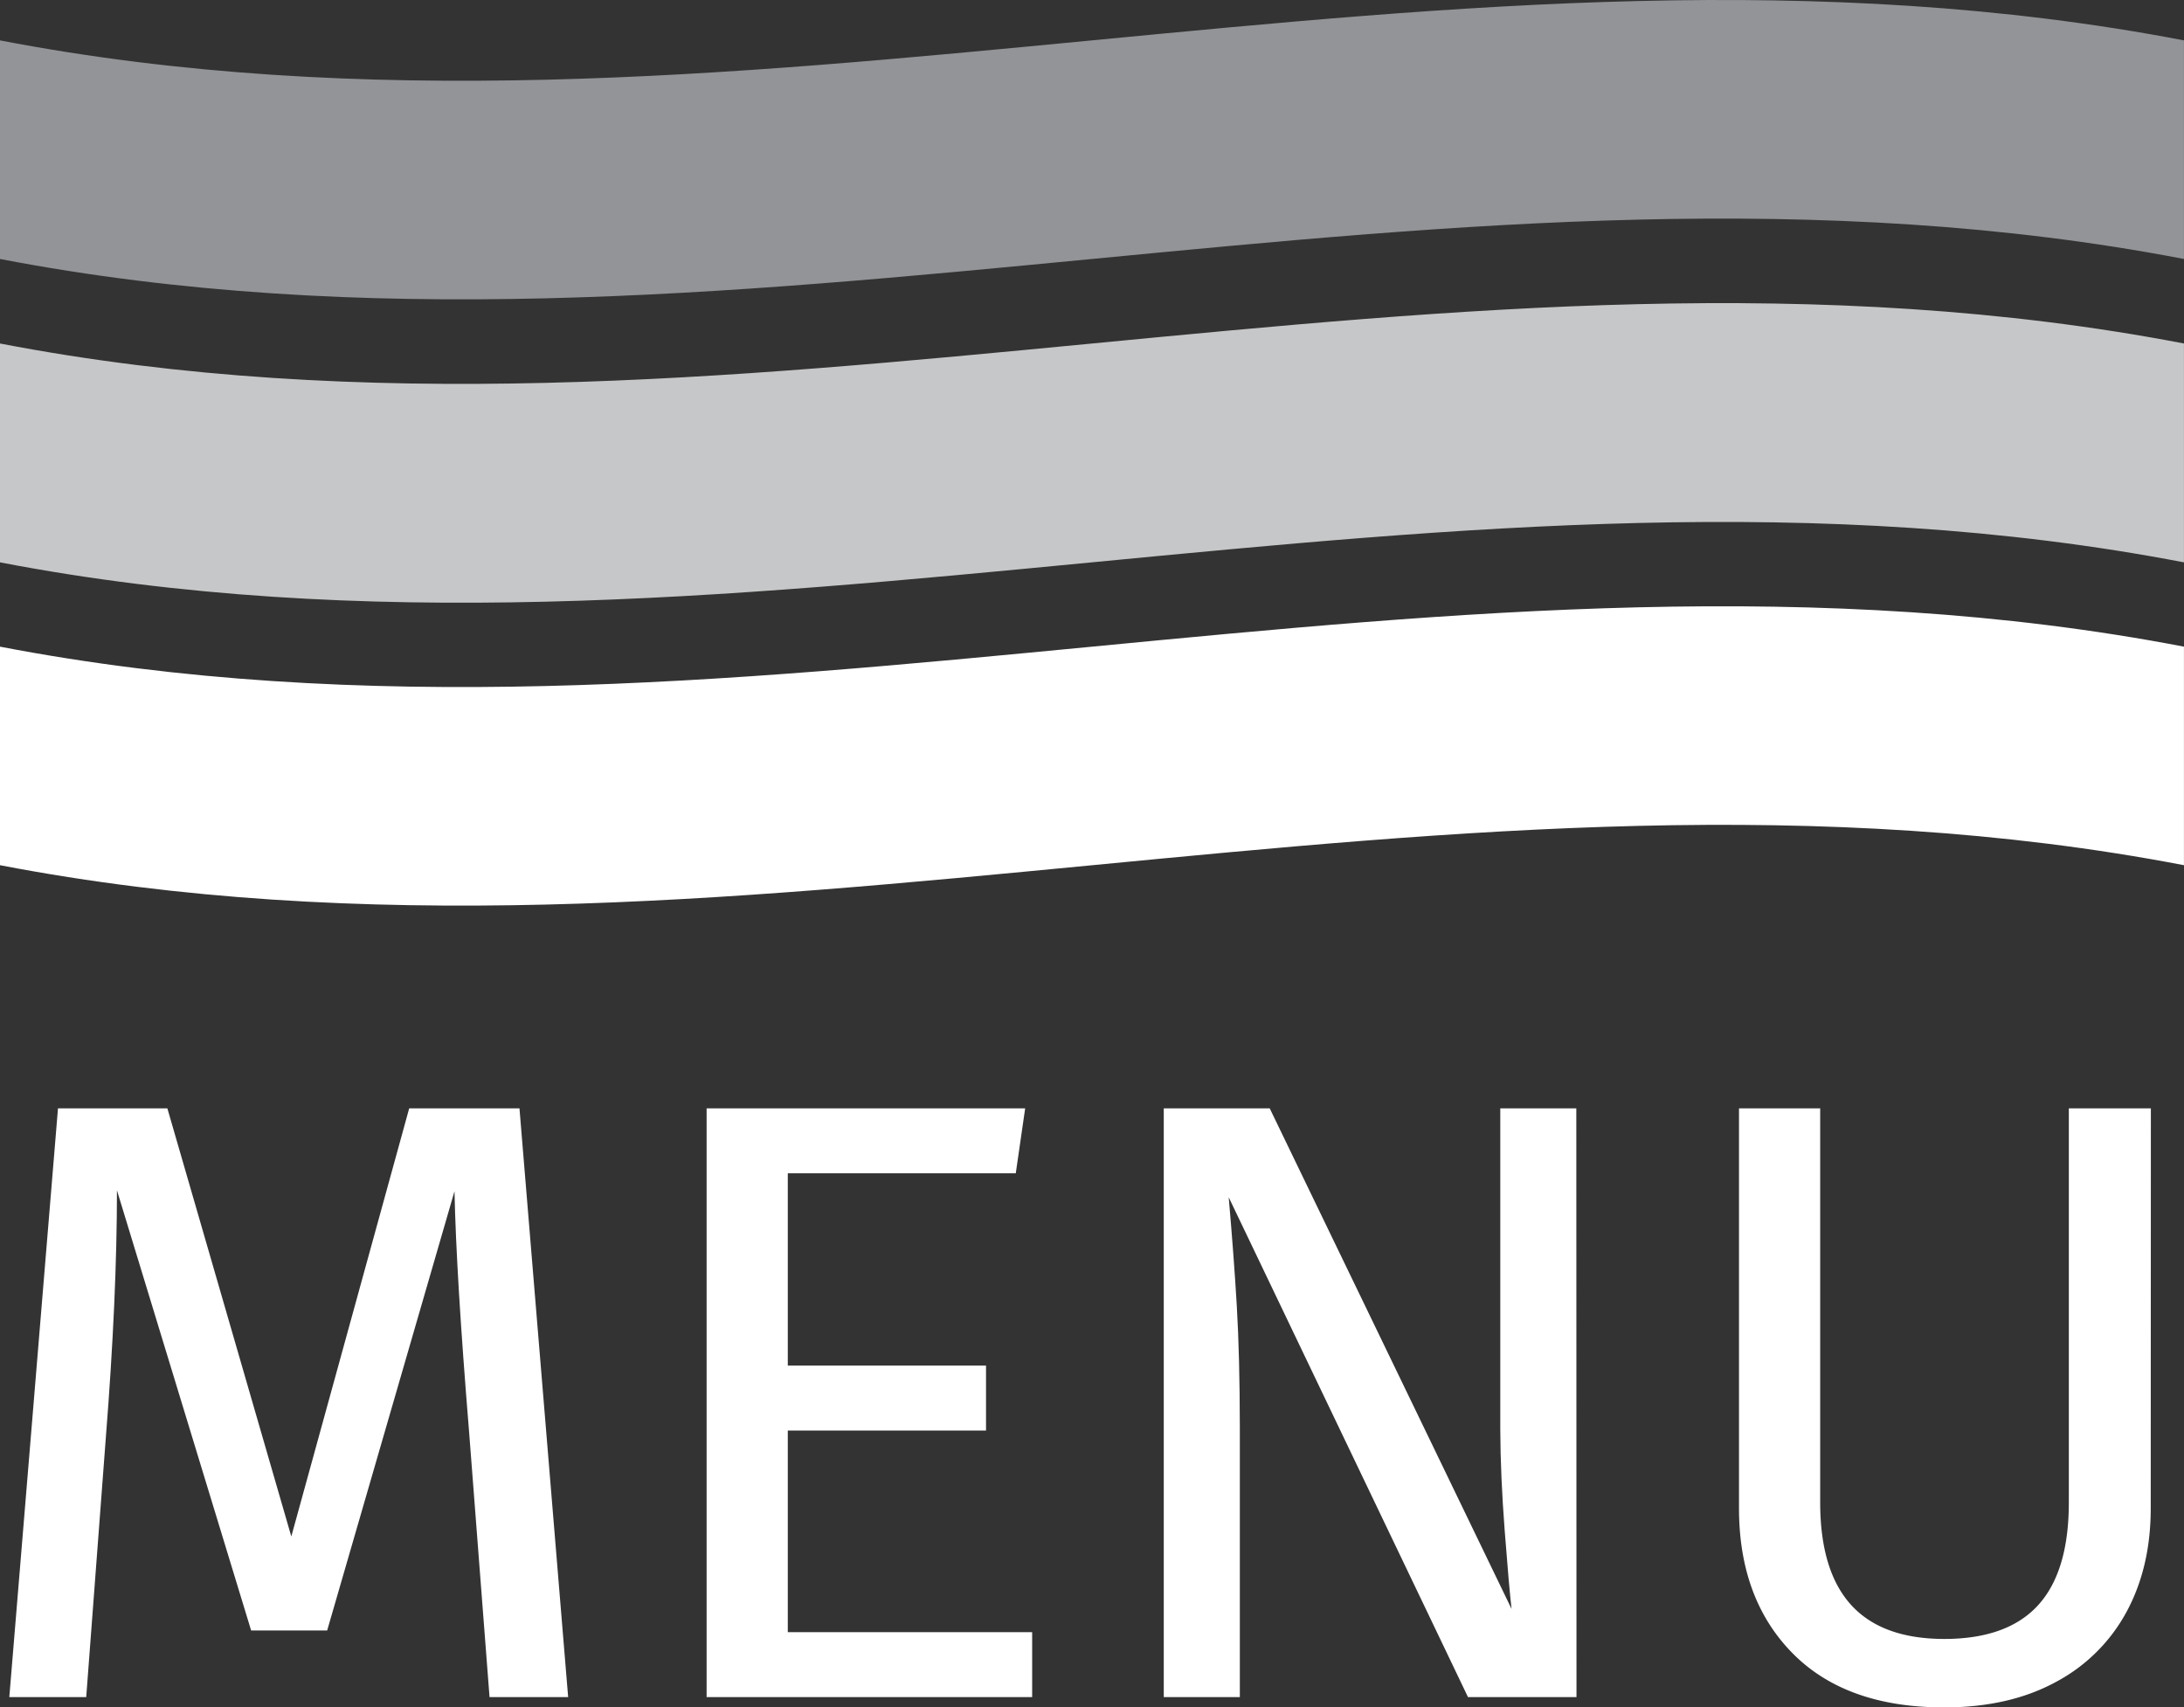
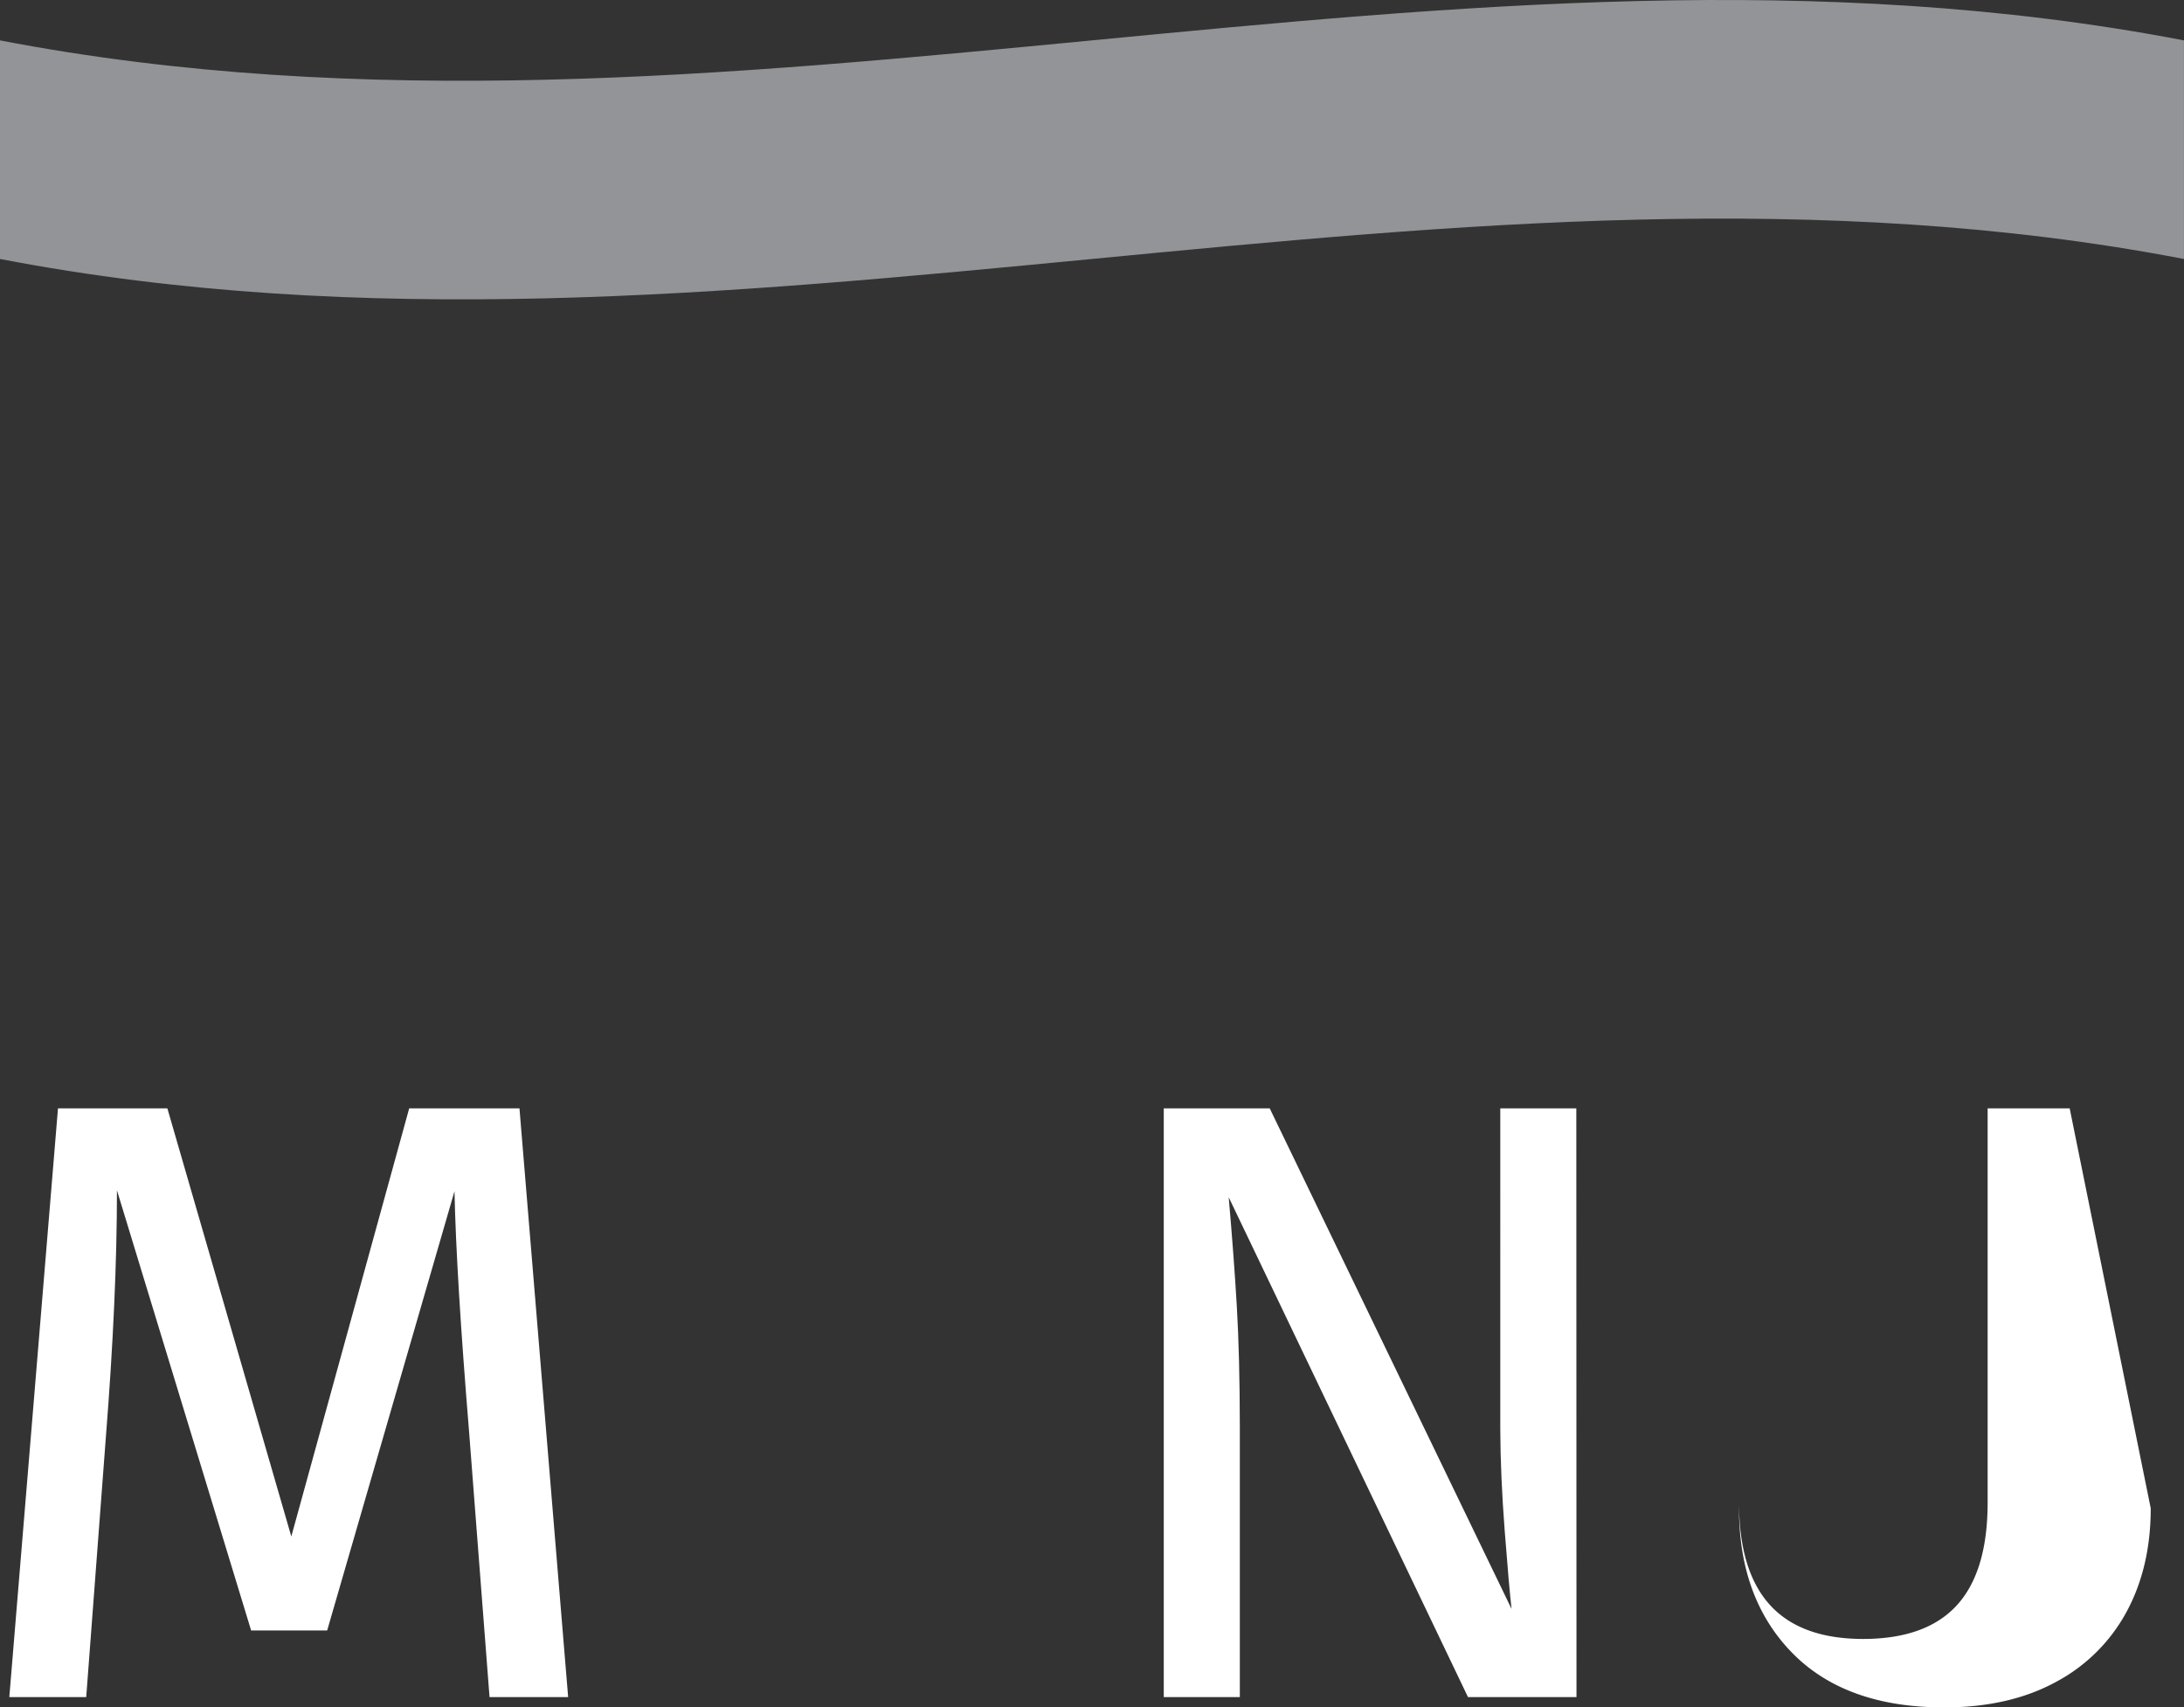
<svg xmlns="http://www.w3.org/2000/svg" id="Layer_1" data-name="Layer 1" viewBox="0 0 490.39 383.38">
  <rect x="0" y="0" width="490.39" height="383.38" fill="#333333" stroke="none" />
  <defs>
    <style>.cls-1{fill:#fff;}.cls-2{fill:#c6c7c8;}.cls-3{fill:#929497;}</style>
  </defs>
-   <path class="cls-1" d="M4.81,150.93c163.46,31.42,326.92-31.41,490.38,0V200C331.73,168.6,168.27,231.43,4.81,200Z" transform="translate(-4.81 -5.73)" />
-   <path class="cls-2" d="M4.81,82.86c163.46,31.42,326.92-31.41,490.38,0V132c-163.46-31.42-326.92,31.41-490.38,0Z" transform="translate(-4.81 -5.73)" />
  <path class="cls-3" d="M4.81,14.8c163.46,31.41,326.92-31.42,490.38,0V63.88c-163.46-31.41-326.92,31.41-490.38,0Z" transform="translate(-4.81 -5.73)" />
  <path class="cls-1" d="M132.38,386.8H114.73l-4.6-59.67q-2.88-35.11-3.27-53.92L78.27,371.84H61.2L31.07,273q0,24-2.49,55.45L24.17,386.8H6.9L17.83,254.6H42.39l27.83,96.13L96.69,254.6h24.76Z" transform="translate(-4.81 -5.73)" />
-   <path class="cls-1" d="M235,254.6l-2.11,14.58H181.7v43.18h44.51v14.58H181.7v45.28h54.87V386.8h-73.1V254.6Z" transform="translate(-4.81 -5.73)" />
  <path class="cls-1" d="M358.79,386.8H334.43L280.7,274.56q1.16,13.23,1.82,24.46t.68,27.15V386.8H266.12V254.6h23.79L344.21,367q-.57-5-1.53-17.46t-1-22.83V254.6h17.07Z" transform="translate(-4.81 -5.73)" />
-   <path class="cls-1" d="M487.73,344.4q0,13.25-5.46,23.31a38.61,38.61,0,0,1-15.93,15.74q-10.45,5.66-25,5.66-22.07,0-34.06-12.19t-12-32.52V254.6h18.23v88.46q0,15.35,6.91,23t20.91,7.68q14.2,0,21.11-7.58t6.9-23.12V254.6h18.42Z" transform="translate(-4.81 -5.73)" />
+   <path class="cls-1" d="M487.73,344.4q0,13.25-5.46,23.31a38.61,38.61,0,0,1-15.93,15.74q-10.45,5.66-25,5.66-22.07,0-34.06-12.19t-12-32.52V254.6v88.46q0,15.35,6.91,23t20.91,7.68q14.2,0,21.11-7.58t6.9-23.12V254.6h18.42Z" transform="translate(-4.81 -5.73)" />
</svg>